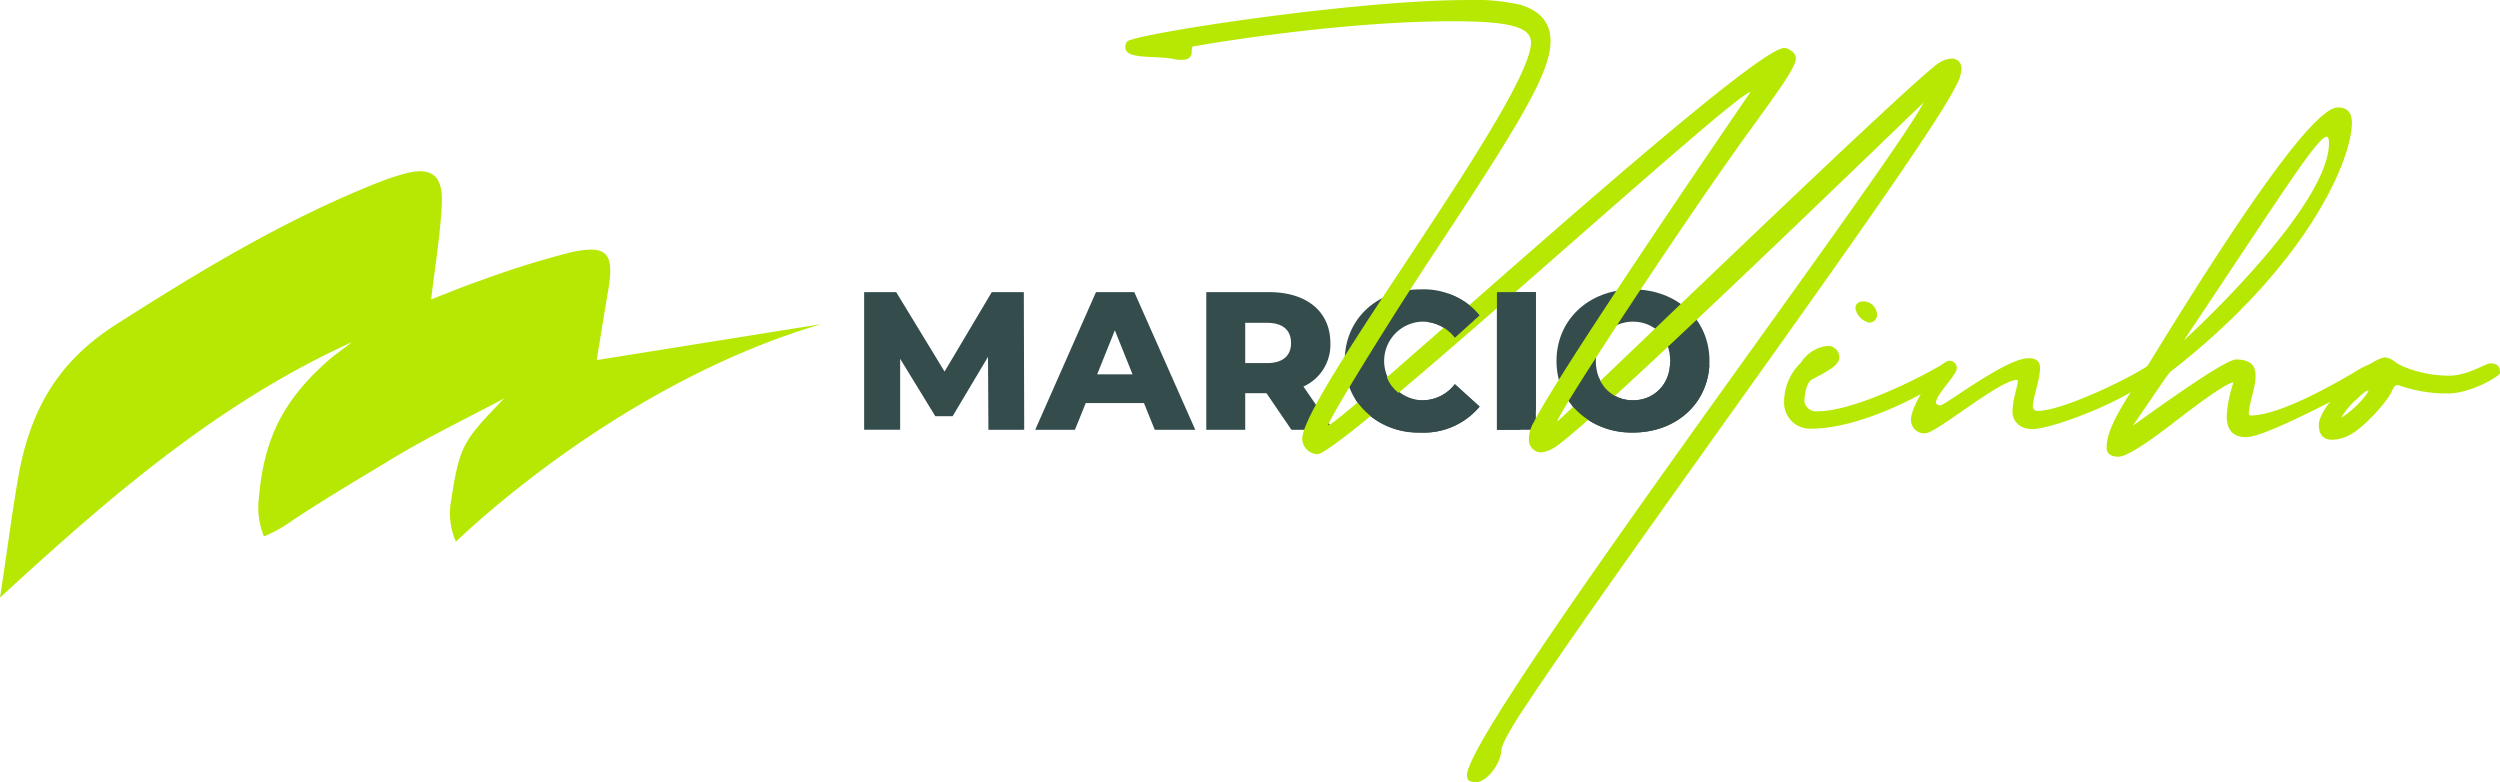
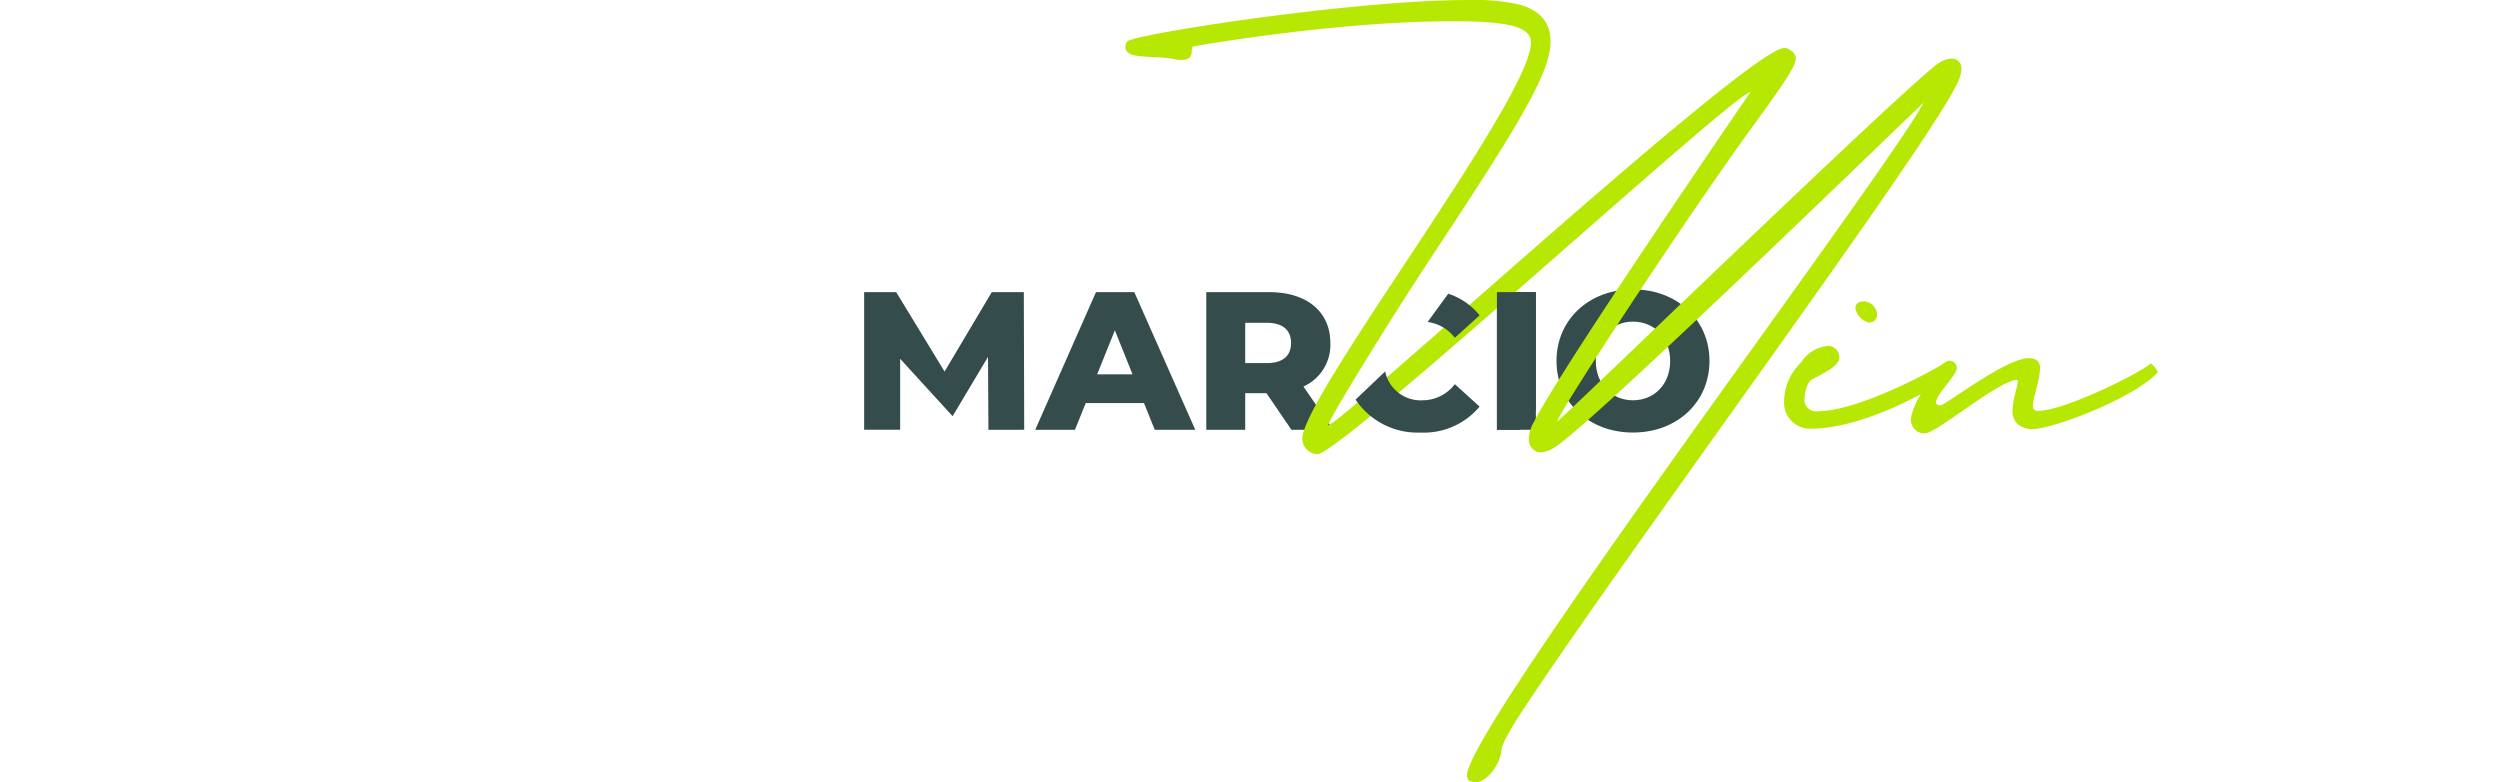
<svg xmlns="http://www.w3.org/2000/svg" width="409.635" height="128.15" viewBox="0 0 409.635 128.15">
  <g id="Grupo_1811" data-name="Grupo 1811" transform="translate(-589.366 -2675.828)">
    <g id="Grupo_4" data-name="Grupo 4" transform="translate(589.366 2703.888)">
-       <path id="Caminho_3" data-name="Caminho 3" d="M663.28,2785.818a11.63,11.63,0,0,0,.773,6.687c.05-.026.1-.055.148-.082,1.979-1.919,27.151-25.889,59.534-35.473l-.007-.027-36.589,5.857c.6-3.642,1.224-7.576,1.892-11.5,1.031-6.065-.185-7.491-6.291-6.12a150.738,150.738,0,0,0-14.634,4.586c-2.658.89-5.244,1.992-8.091,3.086.654-5.659,1.541-10.721,1.739-15.811.182-4.687-1.85-5.982-6.319-4.728a43.429,43.429,0,0,0-4.327,1.482c-15.154,6.037-29.011,14.415-42.717,23.17-9.4,6.005-14.061,13.788-16.047,25.1-1.1,6.283-1.834,12.343-2.978,19.656,18.2-16.752,35.909-31.983,57.658-41.854-1.408,1.112-2.9,2.124-4.233,3.32-7.5,6.742-10.236,13.113-11.027,22.4a12.5,12.5,0,0,0,.85,6.11,23.425,23.425,0,0,0,4.829-2.733c5.443-3.586,10.614-6.628,16.178-10,5.94-3.6,12.235-6.619,18.375-9.891C665.247,2775.99,664.678,2776.745,663.28,2785.818Z" transform="translate(-589.366 -2731.839)" fill="#b7e803" />
-     </g>
+       </g>
    <g id="Grupo_8" data-name="Grupo 8" transform="translate(730.959 2675.828)">
      <g id="Grupo_5" data-name="Grupo 5" transform="translate(0 47.418)">
-         <path id="Caminho_4" data-name="Caminho 4" d="M892.362,2793.934l-.065-11.953-5.8,9.73h-2.835L877.9,2782.3v11.631H872v-22.553h5.252l7.926,13.016,7.733-13.016h5.252l.065,22.553Z" transform="translate(-872 -2770.93)" fill="#354c4c" />
+         <path id="Caminho_4" data-name="Caminho 4" d="M892.362,2793.934l-.065-11.953-5.8,9.73L877.9,2782.3v11.631H872v-22.553h5.252l7.926,13.016,7.733-13.016h5.252l.065,22.553Z" transform="translate(-872 -2770.93)" fill="#354c4c" />
        <path id="Caminho_5" data-name="Caminho 5" d="M945.771,2789.552h-9.537l-1.772,4.382h-6.508l9.955-22.553h6.283l9.988,22.553h-6.637Zm-1.869-4.7-2.9-7.217-2.9,7.217Z" transform="translate(-899.922 -2770.93)" fill="#354c4c" />
        <path id="Caminho_6" data-name="Caminho 6" d="M993.766,2787.941h-3.48v5.993h-6.38v-22.553h10.31c6.154,0,10.02,3.19,10.02,8.344a7.483,7.483,0,0,1-4.414,7.12l4.865,7.088h-6.831Zm.064-11.535h-3.544v6.6h3.544c2.642,0,3.963-1.224,3.963-3.286C997.793,2777.631,996.473,2776.407,993.83,2776.407Z" transform="translate(-927.844 -2770.93)" fill="#354c4c" />
-         <path id="Caminho_7" data-name="Caminho 7" d="M1029.185,2782.208c0-6.863,5.251-11.728,12.4-11.728a11.929,11.929,0,0,1,9.7,4.253l-4.059,3.673a6.666,6.666,0,0,0-5.316-2.642,6.446,6.446,0,0,0,0,12.887,6.666,6.666,0,0,0,5.316-2.642l4.059,3.673a11.928,11.928,0,0,1-9.7,4.253C1034.436,2793.935,1029.185,2789.07,1029.185,2782.208Z" transform="translate(-950.439 -2770.48)" fill="#354c4c" />
        <path id="Caminho_8" data-name="Caminho 8" d="M1098.45,2782.208c0-6.766,5.316-11.728,12.533-11.728s12.533,4.962,12.533,11.728-5.316,11.727-12.533,11.727S1098.45,2788.974,1098.45,2782.208Zm18.622,0c0-3.9-2.674-6.444-6.089-6.444s-6.089,2.545-6.089,6.444,2.674,6.443,6.089,6.443S1117.072,2786.106,1117.072,2782.208Z" transform="translate(-985.004 -2770.48)" fill="#354c4c" />
        <path id="Caminho_9" data-name="Caminho 9" d="M1078.963,2771.381h6.38v22.553h-6.38Z" transform="translate(-975.279 -2770.93)" fill="#354c4c" />
      </g>
      <g id="Grupo_6" data-name="Grupo 6" transform="translate(42.793)">
        <path id="Caminho_10" data-name="Caminho 10" d="M989.058,2750.229h-.348a2.561,2.561,0,0,1-2.294-2.5c0-6.954,37.479-55.7,37.479-64.944,0-2.5-3.407-3.477-12.794-3.477-19.469,0-42.415,4.1-42.415,4.1-.9,0,.487,2.225-2.016,2.225a4.99,4.99,0,0,1-1.321-.139c-3.407-.626-7.927.139-7.927-1.947a1.686,1.686,0,0,1,.278-.9c.765-1.182,37.131-6.814,55.7-6.814a33.865,33.865,0,0,1,8.692.765c3.338.973,5.006,2.99,5.006,5.98,0,5.146-5.006,13.42-19.4,35.184-7.023,10.638-17.036,26.909-17.036,27.743,1.877.07,68.977-61.815,74.748-61.815a1.669,1.669,0,0,1,1.043.417,1.542,1.542,0,0,1,.835,1.251c0,1.321-1.947,4.172-7.927,12.377-11.125,15.436-31.151,45.962-31.151,47.143.279.07,58.617-56.461,62.65-58.825a4.187,4.187,0,0,1,1.947-.625,1.539,1.539,0,0,1,1.6,1.738,5.443,5.443,0,0,1-.7,2.364c-4.589,10.082-54.723,77.669-71.272,102.84-2.225,3.407-3.337,5.493-3.407,6.467-.139,2.225-2.433,5.146-4.1,5.146a2.347,2.347,0,0,1-1.251-.279,1.491,1.491,0,0,1-.278-.834c0-7.718,68.7-98.668,74.818-110.211,0-.139-55.626,54.028-60.772,56.67a4.713,4.713,0,0,1-1.947.626,2.048,2.048,0,0,1-1.947-2.225,5.621,5.621,0,0,1,.835-2.781c4.8-9.387,35.462-54.028,35.462-54.028C1057.34,2690.917,994.551,2748.629,989.058,2750.229Z" transform="translate(-957.42 -2675.828)" fill="#b7e803" />
        <path id="Caminho_11" data-name="Caminho 11" d="M1172.89,2790.948a8.937,8.937,0,0,1,2.781-6.536,5.845,5.845,0,0,1,4.312-2.712,1.847,1.847,0,0,1,1.947,1.947c0,1.46-3.129,2.781-4.589,3.616,0,0-1.113.764-1.113,3.615a1.954,1.954,0,0,0,2.156,1.53c5.98,0,16.966-5.563,20.721-7.857.417,0,.626.417.626.834,0,.835-.209,1.669-.626,1.878-4.172,2.92-14.185,8-21.833,8A4.248,4.248,0,0,1,1172.89,2790.948Zm11.681-15.437c0-.765.626-1.113,1.322-1.113a2.248,2.248,0,0,1,2.225,2.295,1.267,1.267,0,0,1-1.321,1.182A2.994,2.994,0,0,1,1184.571,2775.512Z" transform="translate(-1064.945 -2725.017)" fill="#b7e803" />
        <path id="Caminho_12" data-name="Caminho 12" d="M1214.39,2803.011c0-2.3,4.589-9.6,6.258-9.6a1.181,1.181,0,0,1,1.252,1.251c0,1.043-3.407,4.311-3.407,5.563,0,.278.208.487.7.487.834,0,10.708-7.718,14.463-7.718,1.391,0,1.878.626,1.878,1.6,0,1.878-1.182,5.007-1.182,6.258a.74.74,0,0,0,.835.765c4.38,0,17.036-6.328,18.5-7.788,0,0,1.113.9,1.113,1.53-4.1,4.311-17.245,9.248-20.512,9.248-2.434,0-3.268-1.669-3.268-2.781,0-2.086.9-4.38.9-5.146l-.139-.139c-2.921,0-13.211,8.761-15.089,8.761A2.189,2.189,0,0,1,1214.39,2803.011Z" transform="translate(-1085.654 -2734.299)" fill="#b7e803" />
-         <path id="Caminho_13" data-name="Caminho 13" d="M1322.946,2753.941a2.262,2.262,0,0,1-1.042,1.669q-17.523,9.387-20.652,9.387c-2.295,0-3.2-1.321-3.2-3.477a21.3,21.3,0,0,1,1.112-5.493c-.834,0-4.311,2.295-10.36,7.023-6.05,4.589-7.719,5.146-8.553,5.146-1.113,0-1.878-.487-1.878-1.46,0-1.947.835-4.589,5.563-11.542q26.909-44.223,32.333-44.223,2.295,0,2.295,2.5c0,6.05-7.3,23.433-29.83,40.885-.835,1.113.07-.208-6.05,8.761q15.02-10.847,16.9-10.848c2.5,0,3.2,1.113,3.2,2.712,0,1.947-1.113,4.52-1.113,6.258l.208.209q5.007,0,17.105-7.093a12.2,12.2,0,0,1,2.921-1.46A.922.922,0,0,1,1322.946,2753.941Zm-31.916-4.8c6.814-6.258,23.78-23.364,23.78-32.333q0-1.043-.417-1.043C1312.725,2716.116,1307.44,2724.6,1291.03,2749.144Z" transform="translate(-1117.584 -2693.365)" fill="#b7e803" />
-         <path id="Caminho_14" data-name="Caminho 14" d="M1347.774,2803.776c0-3.268,8.413-11.056,10.917-11.056a3.021,3.021,0,0,1,1.53.7c.7.626,4.311,2.295,8.9,2.295,3.06,0,5.98-2.017,6.745-2.017,1.53,0,1.6.9,1.6,1.6,0,.417-4.658,3.338-8.622,3.338a23.432,23.432,0,0,1-8.066-1.391c-.556,0-.764.348-1.112,1.183-.974,1.947-4.868,6.049-6.745,6.953a6.287,6.287,0,0,1-2.99.835C1348.121,2806.21,1347.774,2804.819,1347.774,2803.776Zm8.135-5.632h-.07c-.278,0-.9.487-1.808,1.391a11.457,11.457,0,0,0-2.573,3.059C1353.684,2801.273,1355.909,2798.631,1355.909,2798.144Z" transform="translate(-1152.216 -2734.16)" fill="#b7e803" />
      </g>
      <g id="Grupo_7" data-name="Grupo 7" transform="translate(80.524 48.124)">
        <path id="Caminho_15" data-name="Caminho 15" d="M1043.682,2802.044a5.93,5.93,0,0,1-6.1-4.727l-4.85,4.615a12.242,12.242,0,0,0,10.626,5.4,11.928,11.928,0,0,0,9.7-4.253L1049,2799.4A6.667,6.667,0,0,1,1043.682,2802.044Z" transform="translate(-1032.734 -2784.578)" fill="#354c4c" />
        <path id="Caminho_16" data-name="Caminho 16" d="M1059.676,2771.888l-3.373,4.632a6.764,6.764,0,0,1,4.457,2.588l4.059-3.673A10.923,10.923,0,0,0,1059.676,2771.888Z" transform="translate(-1044.495 -2771.888)" fill="#354c4c" />
      </g>
      <path id="Caminho_17" data-name="Caminho 17" d="M1082.833,2790.791h2.51v-19.411h-6.379v22.553h3.869Z" transform="translate(-975.28 -2723.511)" fill="#354c4c" />
-       <path id="Caminho_18" data-name="Caminho 18" d="M1119.567,2795.322a5.965,5.965,0,0,1-6.058,5.726,5.86,5.86,0,0,1-5.626-3.814l-4.371,4.672a12.663,12.663,0,0,0,10,4.426c6.959,0,12.149-4.614,12.511-11.01Z" transform="translate(-987.53 -2735.458)" fill="#354c4c" />
    </g>
  </g>
</svg>